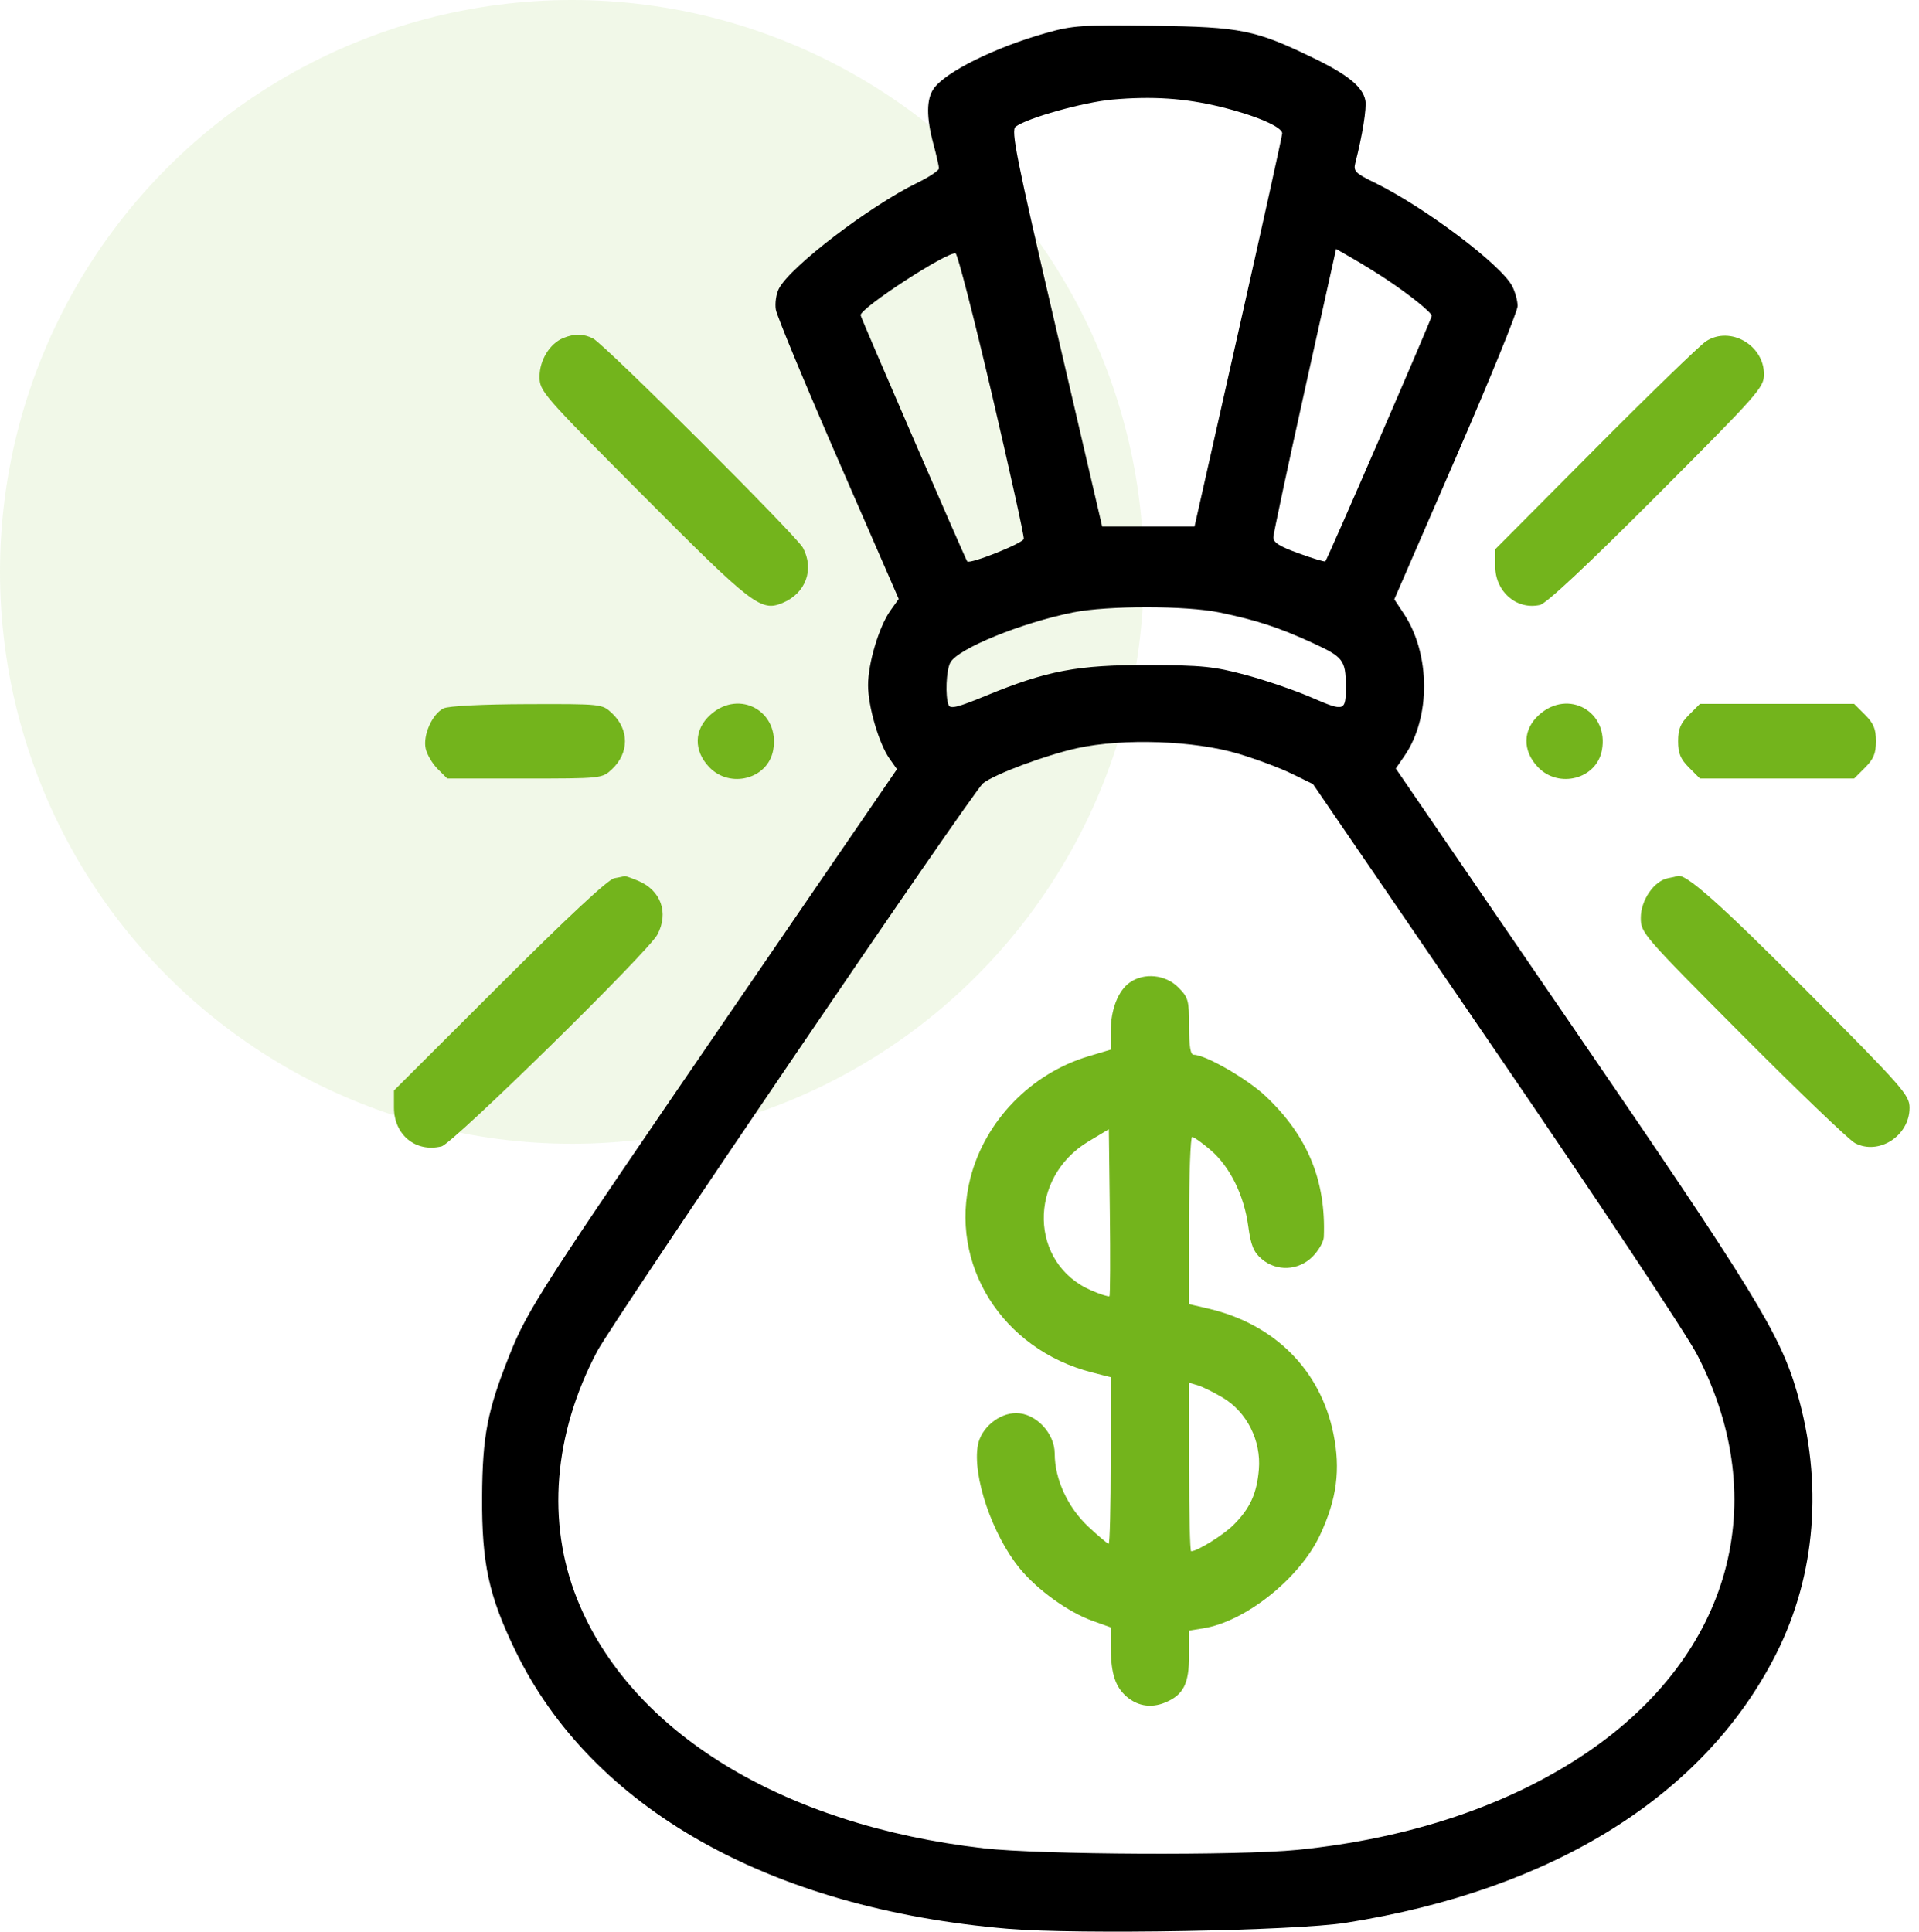
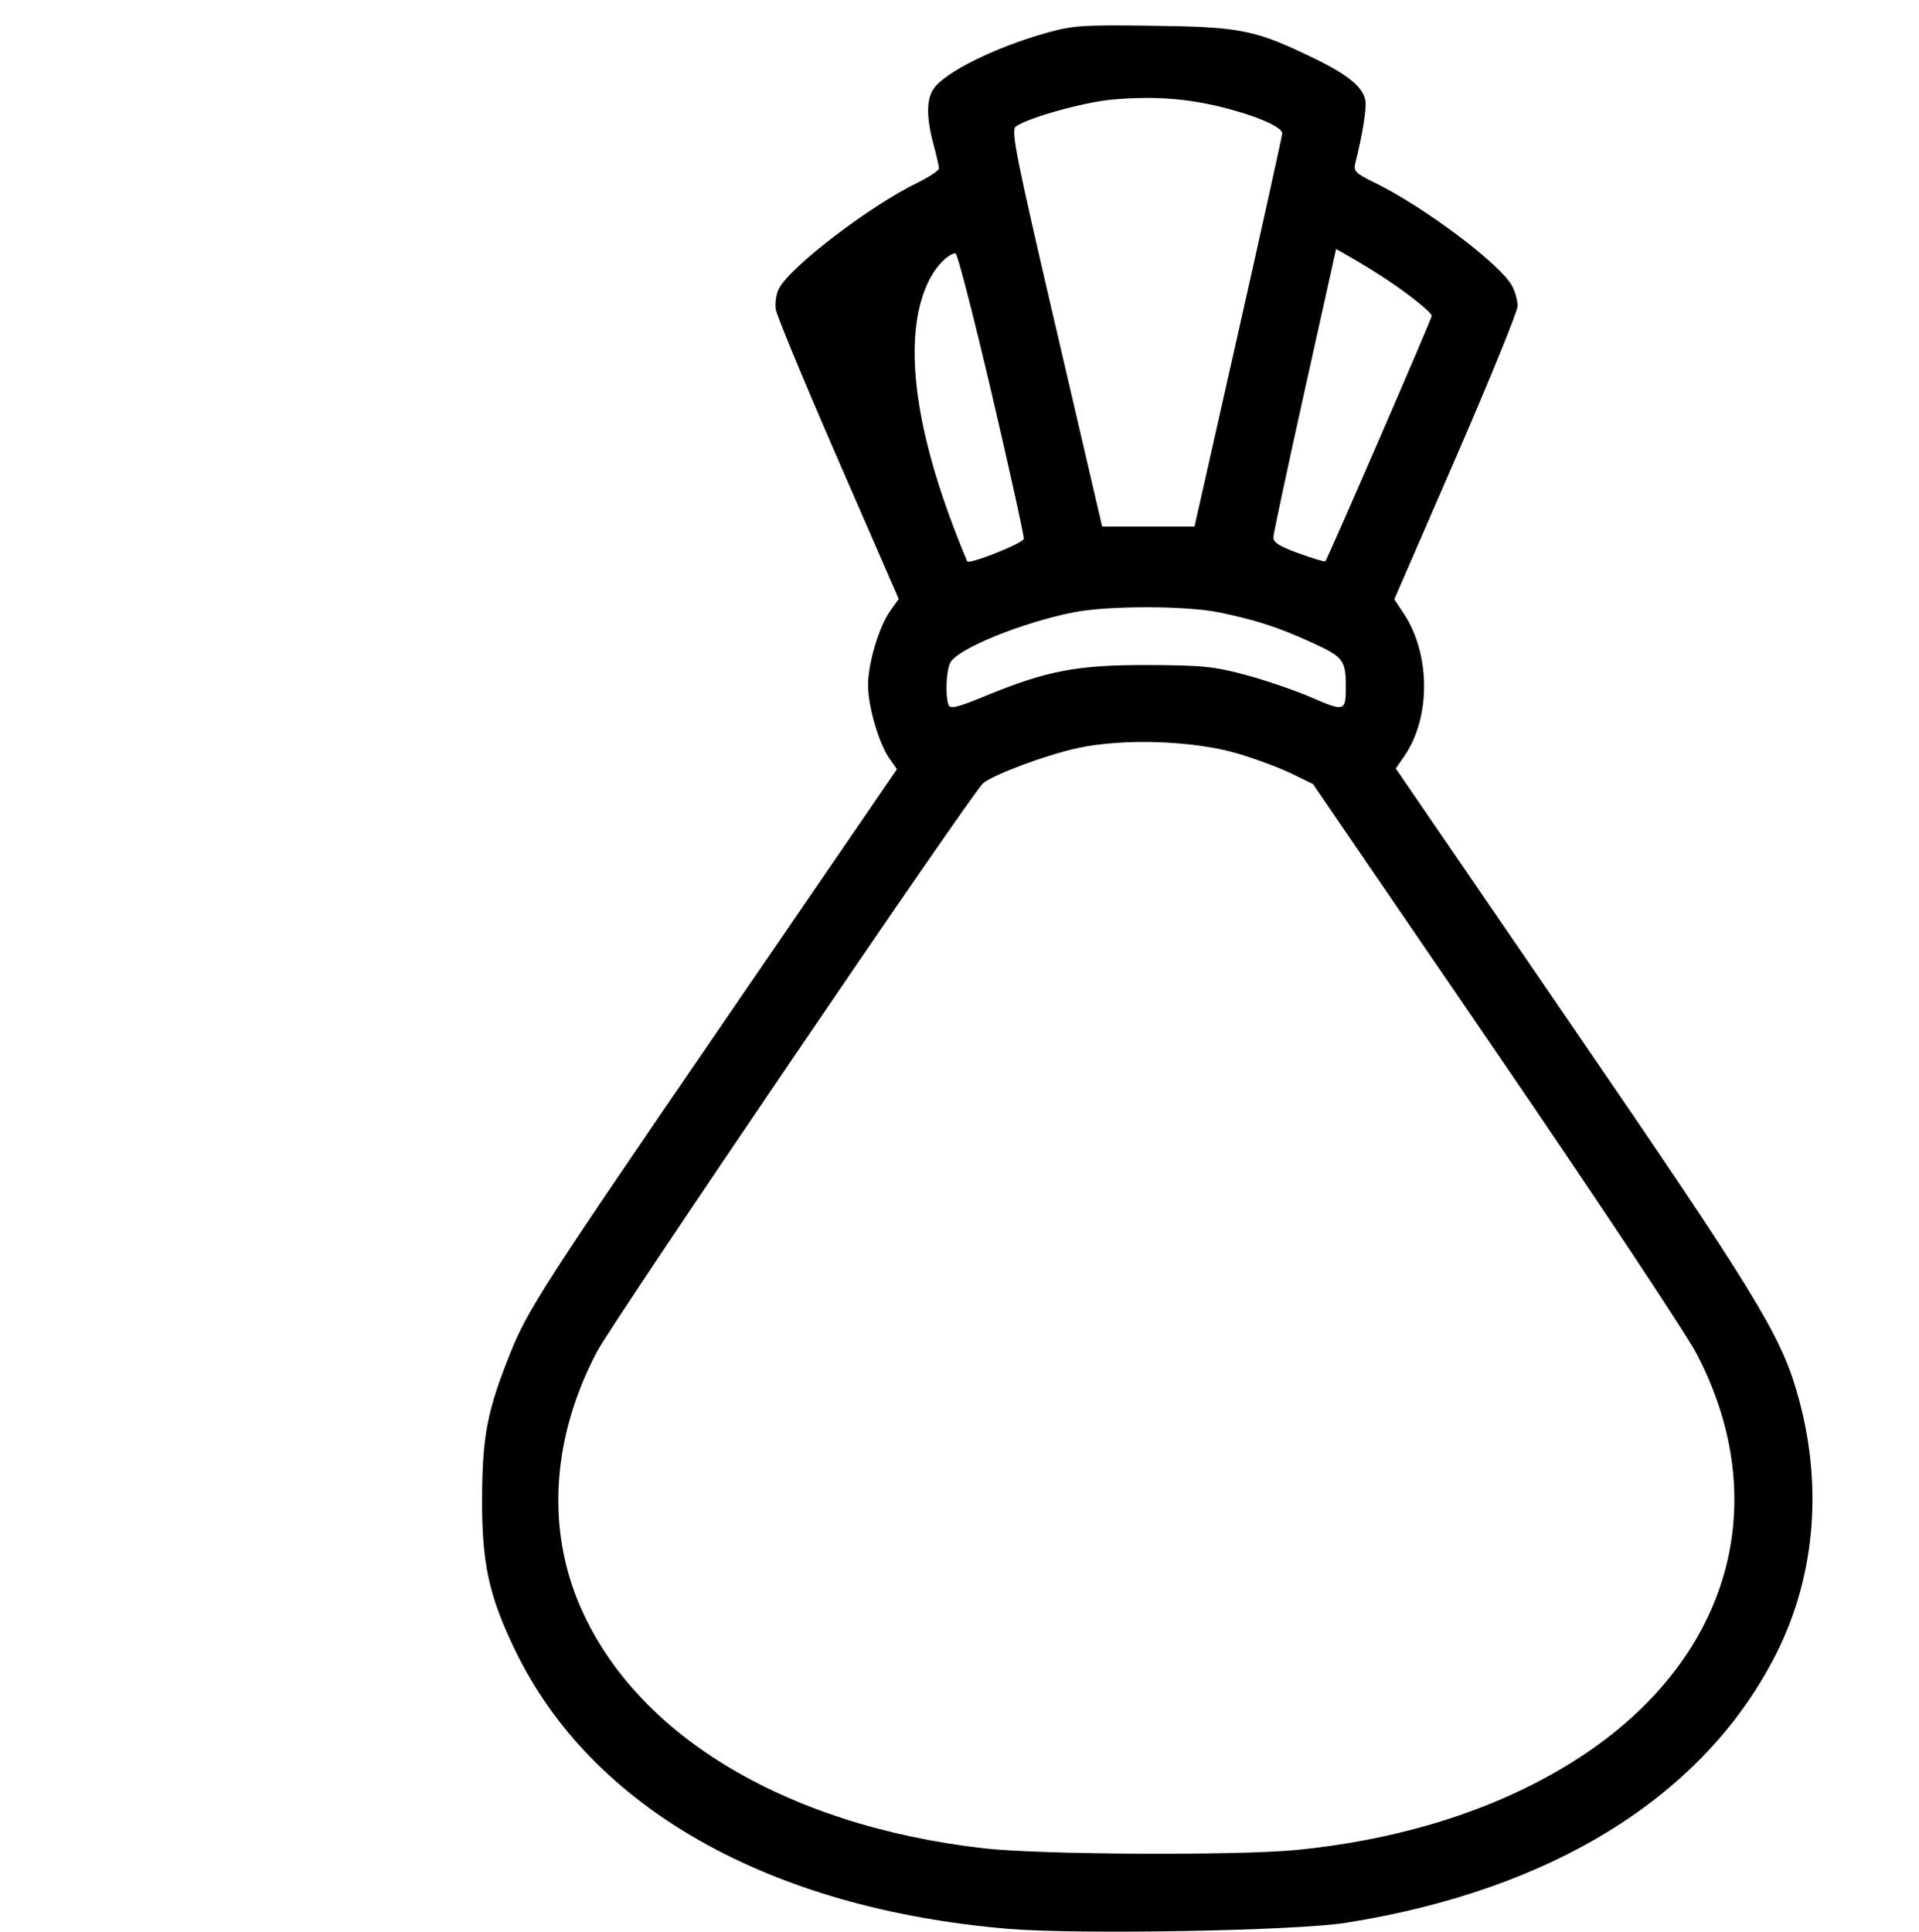
<svg xmlns="http://www.w3.org/2000/svg" width="151" height="152" viewBox="0 0 151 152" fill="none">
  <g id="dollar">
-     <circle id="Ellipse 19" opacity="0.1" cx="45" cy="45" r="45" fill="#73B41C" />
-     <path id="money-bag (3) 1 (Traced)" fill-rule="evenodd" clip-rule="evenodd" d="M82.257 2.611C78.266 3.742 74.383 5.67 73.471 6.973C72.891 7.8 72.883 9.229 73.445 11.325C73.684 12.214 73.881 13.079 73.882 13.247C73.885 13.415 73.126 13.924 72.197 14.376C68.429 16.213 62.222 20.953 61.297 22.7C61.078 23.114 60.966 23.864 61.05 24.366C61.133 24.867 63.343 30.195 65.959 36.204L70.717 47.13L70.059 48.054C69.168 49.306 68.305 52.191 68.305 53.918C68.305 55.588 69.158 58.512 69.99 59.692L70.579 60.527L57.096 80.207C42.667 101.269 41.52 103.05 40.108 106.586C38.342 111.008 37.96 112.982 37.934 117.806C37.907 123.017 38.456 125.557 40.544 129.875C46.544 142.281 60.556 150.197 79.315 151.776C84.823 152.24 101.904 151.936 105.904 151.304C122.258 148.718 134.185 141.249 139.791 130.081C142.886 123.915 143.458 116.668 141.407 109.581C140.075 104.975 138.081 101.726 123.728 80.768L109.829 60.474L110.518 59.472C112.587 56.465 112.566 51.472 110.472 48.307L109.712 47.16L114.564 35.993C117.232 29.852 119.416 24.492 119.416 24.083C119.416 23.674 119.225 22.972 118.993 22.523C118.117 20.828 112.099 16.298 108.165 14.373C106.62 13.616 106.479 13.47 106.652 12.799C107.203 10.659 107.549 8.494 107.435 7.899C107.234 6.848 106.069 5.887 103.462 4.62C98.772 2.342 97.695 2.122 90.776 2.028C85.105 1.951 84.418 1.998 82.257 2.611ZM95.988 8.396C98.778 9.071 100.916 9.988 100.893 10.501C100.884 10.712 99.327 17.758 97.434 26.159L93.992 41.434H90.359H86.727L83.103 25.866C79.954 12.338 79.537 10.254 79.919 9.967C80.839 9.277 85.272 8.037 87.535 7.836C90.668 7.558 93.225 7.728 95.988 8.396ZM109.135 22.01C110.969 23.234 112.66 24.6 112.66 24.858C112.66 25.078 104.459 43.997 104.287 44.173C104.236 44.226 103.29 43.942 102.185 43.541C100.664 42.991 100.181 42.682 100.197 42.271C100.209 41.972 101.325 36.747 102.677 30.659L105.134 19.591L106.474 20.36C107.21 20.782 108.408 21.525 109.135 22.01ZM78.049 31.026C79.463 37.074 80.593 42.194 80.558 42.405C80.502 42.75 76.309 44.419 76.108 44.177C75.968 44.008 67.717 24.959 67.717 24.804C67.717 24.217 74.585 19.752 75.195 19.943C75.35 19.992 76.634 24.979 78.049 31.026ZM95.971 48.196C98.889 48.803 100.647 49.379 103.308 50.602C105.691 51.697 105.892 51.959 105.899 53.967C105.907 55.988 105.818 56.019 103.217 54.892C101.922 54.331 99.585 53.529 98.022 53.111C95.528 52.442 94.592 52.347 90.335 52.333C84.788 52.314 82.373 52.772 77.552 54.757C75.33 55.672 74.767 55.809 74.636 55.468C74.367 54.767 74.453 52.742 74.778 52.136C75.36 51.048 80.381 49 84.461 48.185C87.165 47.646 93.352 47.651 95.971 48.196ZM97.435 59.31C98.836 59.728 100.733 60.437 101.65 60.886L103.318 61.702L117.679 82.704C125.649 94.36 132.704 104.988 133.533 106.586C139.538 118.17 136.193 130.236 124.845 137.924C118.75 142.054 110.94 144.676 102.085 145.565C97.499 146.025 81.825 145.948 77.411 145.442C61.57 143.629 49.597 136.291 45.413 125.832C42.996 119.788 43.554 112.844 46.979 106.35C48.235 103.969 76.543 62.297 77.352 61.638C78.214 60.936 82.299 59.411 84.754 58.874C88.39 58.08 93.95 58.271 97.435 59.31Z" fill="black" />
-     <path id="money-bag (3) 1 (Traced)_2" fill-rule="evenodd" clip-rule="evenodd" d="M44.332 26.595C43.267 27.026 42.456 28.337 42.456 29.63C42.456 30.791 42.63 30.991 50.592 38.986C59.216 47.646 59.872 48.151 61.576 47.445C63.399 46.69 64.092 44.82 63.184 43.109C62.677 42.155 47.575 27.095 46.661 26.632C45.915 26.255 45.203 26.243 44.332 26.595ZM134.249 26.849C133.765 27.162 129.832 30.974 125.511 35.321L117.653 43.222V44.55C117.653 46.557 119.328 48.01 121.173 47.604C121.677 47.494 124.895 44.481 130.375 38.989C138.371 30.976 138.802 30.488 138.802 29.458C138.802 27.15 136.142 25.626 134.249 26.849ZM34.908 55.739C34.015 56.171 33.264 57.853 33.495 58.905C33.597 59.37 34.021 60.091 34.437 60.507L35.193 61.262H41.278C47.305 61.262 47.371 61.256 48.129 60.553C49.526 59.258 49.526 57.391 48.129 56.097C47.371 55.394 47.307 55.388 41.458 55.407C37.937 55.419 35.292 55.553 34.908 55.739ZM55.906 56.239C54.601 57.404 54.563 59.068 55.809 60.369C57.451 62.082 60.414 61.3 60.837 59.042C61.406 56.007 58.203 54.186 55.906 56.239ZM121.116 56.239C119.811 57.404 119.773 59.068 121.019 60.369C122.661 62.082 125.624 61.3 126.047 59.042C126.616 56.007 123.413 54.186 121.116 56.239ZM132.905 56.246C132.232 56.92 132.046 57.368 132.046 58.325C132.046 59.282 132.232 59.73 132.905 60.404L133.763 61.262H139.83H145.897L146.756 60.404C147.429 59.73 147.614 59.282 147.614 58.325C147.614 57.368 147.429 56.92 146.756 56.246L145.897 55.388H139.83H133.763L132.905 56.246ZM48.331 69.11C47.853 69.195 44.694 72.139 39.298 77.526L31 85.811V87.153C31 89.304 32.719 90.706 34.745 90.207C35.639 89.988 51.009 74.905 51.73 73.541C52.639 71.82 52.007 70.059 50.211 69.309C49.672 69.084 49.193 68.918 49.148 68.939C49.102 68.962 48.734 69.038 48.331 69.11ZM131.248 69.106C130.154 69.317 129.109 70.835 129.109 72.214C129.109 73.41 129.225 73.545 137.113 81.466C141.516 85.887 145.497 89.704 145.961 89.949C147.835 90.939 150.258 89.374 150.258 87.174C150.258 86.17 149.779 85.626 142.107 77.913C135.309 71.079 132.574 68.654 131.982 68.939C131.937 68.962 131.607 69.036 131.248 69.106ZM88.901 77.31C87.979 77.955 87.398 79.449 87.398 81.172V82.594L85.629 83.124C81.12 84.475 77.511 88.203 76.357 92.7C74.628 99.444 78.835 106.177 85.914 107.991L87.398 108.372V114.925C87.398 118.53 87.326 121.479 87.238 121.479C87.151 121.479 86.428 120.87 85.632 120.126C84.018 118.615 82.992 116.387 82.992 114.389C82.992 112.769 81.499 111.198 79.96 111.198C78.597 111.198 77.201 112.362 76.948 113.709C76.496 116.121 78.075 120.774 80.245 123.423C81.618 125.098 84.051 126.854 85.942 127.534L87.398 128.057V129.431C87.398 131.498 87.688 132.557 88.469 133.338C89.362 134.231 90.519 134.457 91.692 133.967C93.122 133.37 93.566 132.491 93.566 130.263V128.31L94.683 128.131C98.015 127.599 102.278 124.189 103.873 120.782C105.191 117.965 105.498 115.637 104.922 112.814C103.902 107.811 100.29 104.192 95.109 102.981L93.566 102.621V96.041C93.566 92.422 93.675 89.461 93.807 89.461C93.94 89.461 94.593 89.927 95.258 90.497C96.777 91.797 97.889 94.047 98.221 96.49C98.425 97.996 98.638 98.518 99.269 99.061C100.446 100.073 102.169 99.997 103.282 98.883C103.755 98.411 104.153 97.717 104.168 97.341C104.345 92.897 102.894 89.382 99.589 86.257C98.144 84.89 94.862 83 93.934 82.999C93.672 82.999 93.566 82.358 93.566 80.773C93.566 78.705 93.506 78.487 92.708 77.689C91.708 76.689 90.026 76.521 88.901 77.31ZM87.298 101.996C87.237 102.057 86.603 101.856 85.888 101.55C80.99 99.451 80.851 92.697 85.646 89.82L87.251 88.858L87.33 95.371C87.374 98.954 87.359 101.935 87.298 101.996ZM96.21 109.976C98.109 111.103 99.247 113.363 99.056 115.63C98.897 117.527 98.365 118.691 97.066 119.99C96.271 120.786 94.21 122.066 93.725 122.066C93.638 122.066 93.566 119.083 93.566 115.438V108.808L94.227 109.001C94.591 109.106 95.483 109.545 96.21 109.976Z" fill="#73B41C" />
+     <path id="money-bag (3) 1 (Traced)" fill-rule="evenodd" clip-rule="evenodd" d="M82.257 2.611C78.266 3.742 74.383 5.67 73.471 6.973C72.891 7.8 72.883 9.229 73.445 11.325C73.684 12.214 73.881 13.079 73.882 13.247C73.885 13.415 73.126 13.924 72.197 14.376C68.429 16.213 62.222 20.953 61.297 22.7C61.078 23.114 60.966 23.864 61.05 24.366C61.133 24.867 63.343 30.195 65.959 36.204L70.717 47.13L70.059 48.054C69.168 49.306 68.305 52.191 68.305 53.918C68.305 55.588 69.158 58.512 69.99 59.692L70.579 60.527L57.096 80.207C42.667 101.269 41.52 103.05 40.108 106.586C38.342 111.008 37.96 112.982 37.934 117.806C37.907 123.017 38.456 125.557 40.544 129.875C46.544 142.281 60.556 150.197 79.315 151.776C84.823 152.24 101.904 151.936 105.904 151.304C122.258 148.718 134.185 141.249 139.791 130.081C142.886 123.915 143.458 116.668 141.407 109.581C140.075 104.975 138.081 101.726 123.728 80.768L109.829 60.474L110.518 59.472C112.587 56.465 112.566 51.472 110.472 48.307L109.712 47.16L114.564 35.993C117.232 29.852 119.416 24.492 119.416 24.083C119.416 23.674 119.225 22.972 118.993 22.523C118.117 20.828 112.099 16.298 108.165 14.373C106.62 13.616 106.479 13.47 106.652 12.799C107.203 10.659 107.549 8.494 107.435 7.899C107.234 6.848 106.069 5.887 103.462 4.62C98.772 2.342 97.695 2.122 90.776 2.028C85.105 1.951 84.418 1.998 82.257 2.611ZM95.988 8.396C98.778 9.071 100.916 9.988 100.893 10.501C100.884 10.712 99.327 17.758 97.434 26.159L93.992 41.434H90.359H86.727L83.103 25.866C79.954 12.338 79.537 10.254 79.919 9.967C80.839 9.277 85.272 8.037 87.535 7.836C90.668 7.558 93.225 7.728 95.988 8.396ZM109.135 22.01C110.969 23.234 112.66 24.6 112.66 24.858C112.66 25.078 104.459 43.997 104.287 44.173C104.236 44.226 103.29 43.942 102.185 43.541C100.664 42.991 100.181 42.682 100.197 42.271C100.209 41.972 101.325 36.747 102.677 30.659L105.134 19.591L106.474 20.36C107.21 20.782 108.408 21.525 109.135 22.01ZM78.049 31.026C79.463 37.074 80.593 42.194 80.558 42.405C80.502 42.75 76.309 44.419 76.108 44.177C67.717 24.217 74.585 19.752 75.195 19.943C75.35 19.992 76.634 24.979 78.049 31.026ZM95.971 48.196C98.889 48.803 100.647 49.379 103.308 50.602C105.691 51.697 105.892 51.959 105.899 53.967C105.907 55.988 105.818 56.019 103.217 54.892C101.922 54.331 99.585 53.529 98.022 53.111C95.528 52.442 94.592 52.347 90.335 52.333C84.788 52.314 82.373 52.772 77.552 54.757C75.33 55.672 74.767 55.809 74.636 55.468C74.367 54.767 74.453 52.742 74.778 52.136C75.36 51.048 80.381 49 84.461 48.185C87.165 47.646 93.352 47.651 95.971 48.196ZM97.435 59.31C98.836 59.728 100.733 60.437 101.65 60.886L103.318 61.702L117.679 82.704C125.649 94.36 132.704 104.988 133.533 106.586C139.538 118.17 136.193 130.236 124.845 137.924C118.75 142.054 110.94 144.676 102.085 145.565C97.499 146.025 81.825 145.948 77.411 145.442C61.57 143.629 49.597 136.291 45.413 125.832C42.996 119.788 43.554 112.844 46.979 106.35C48.235 103.969 76.543 62.297 77.352 61.638C78.214 60.936 82.299 59.411 84.754 58.874C88.39 58.08 93.95 58.271 97.435 59.31Z" fill="black" />
  </g>
</svg>